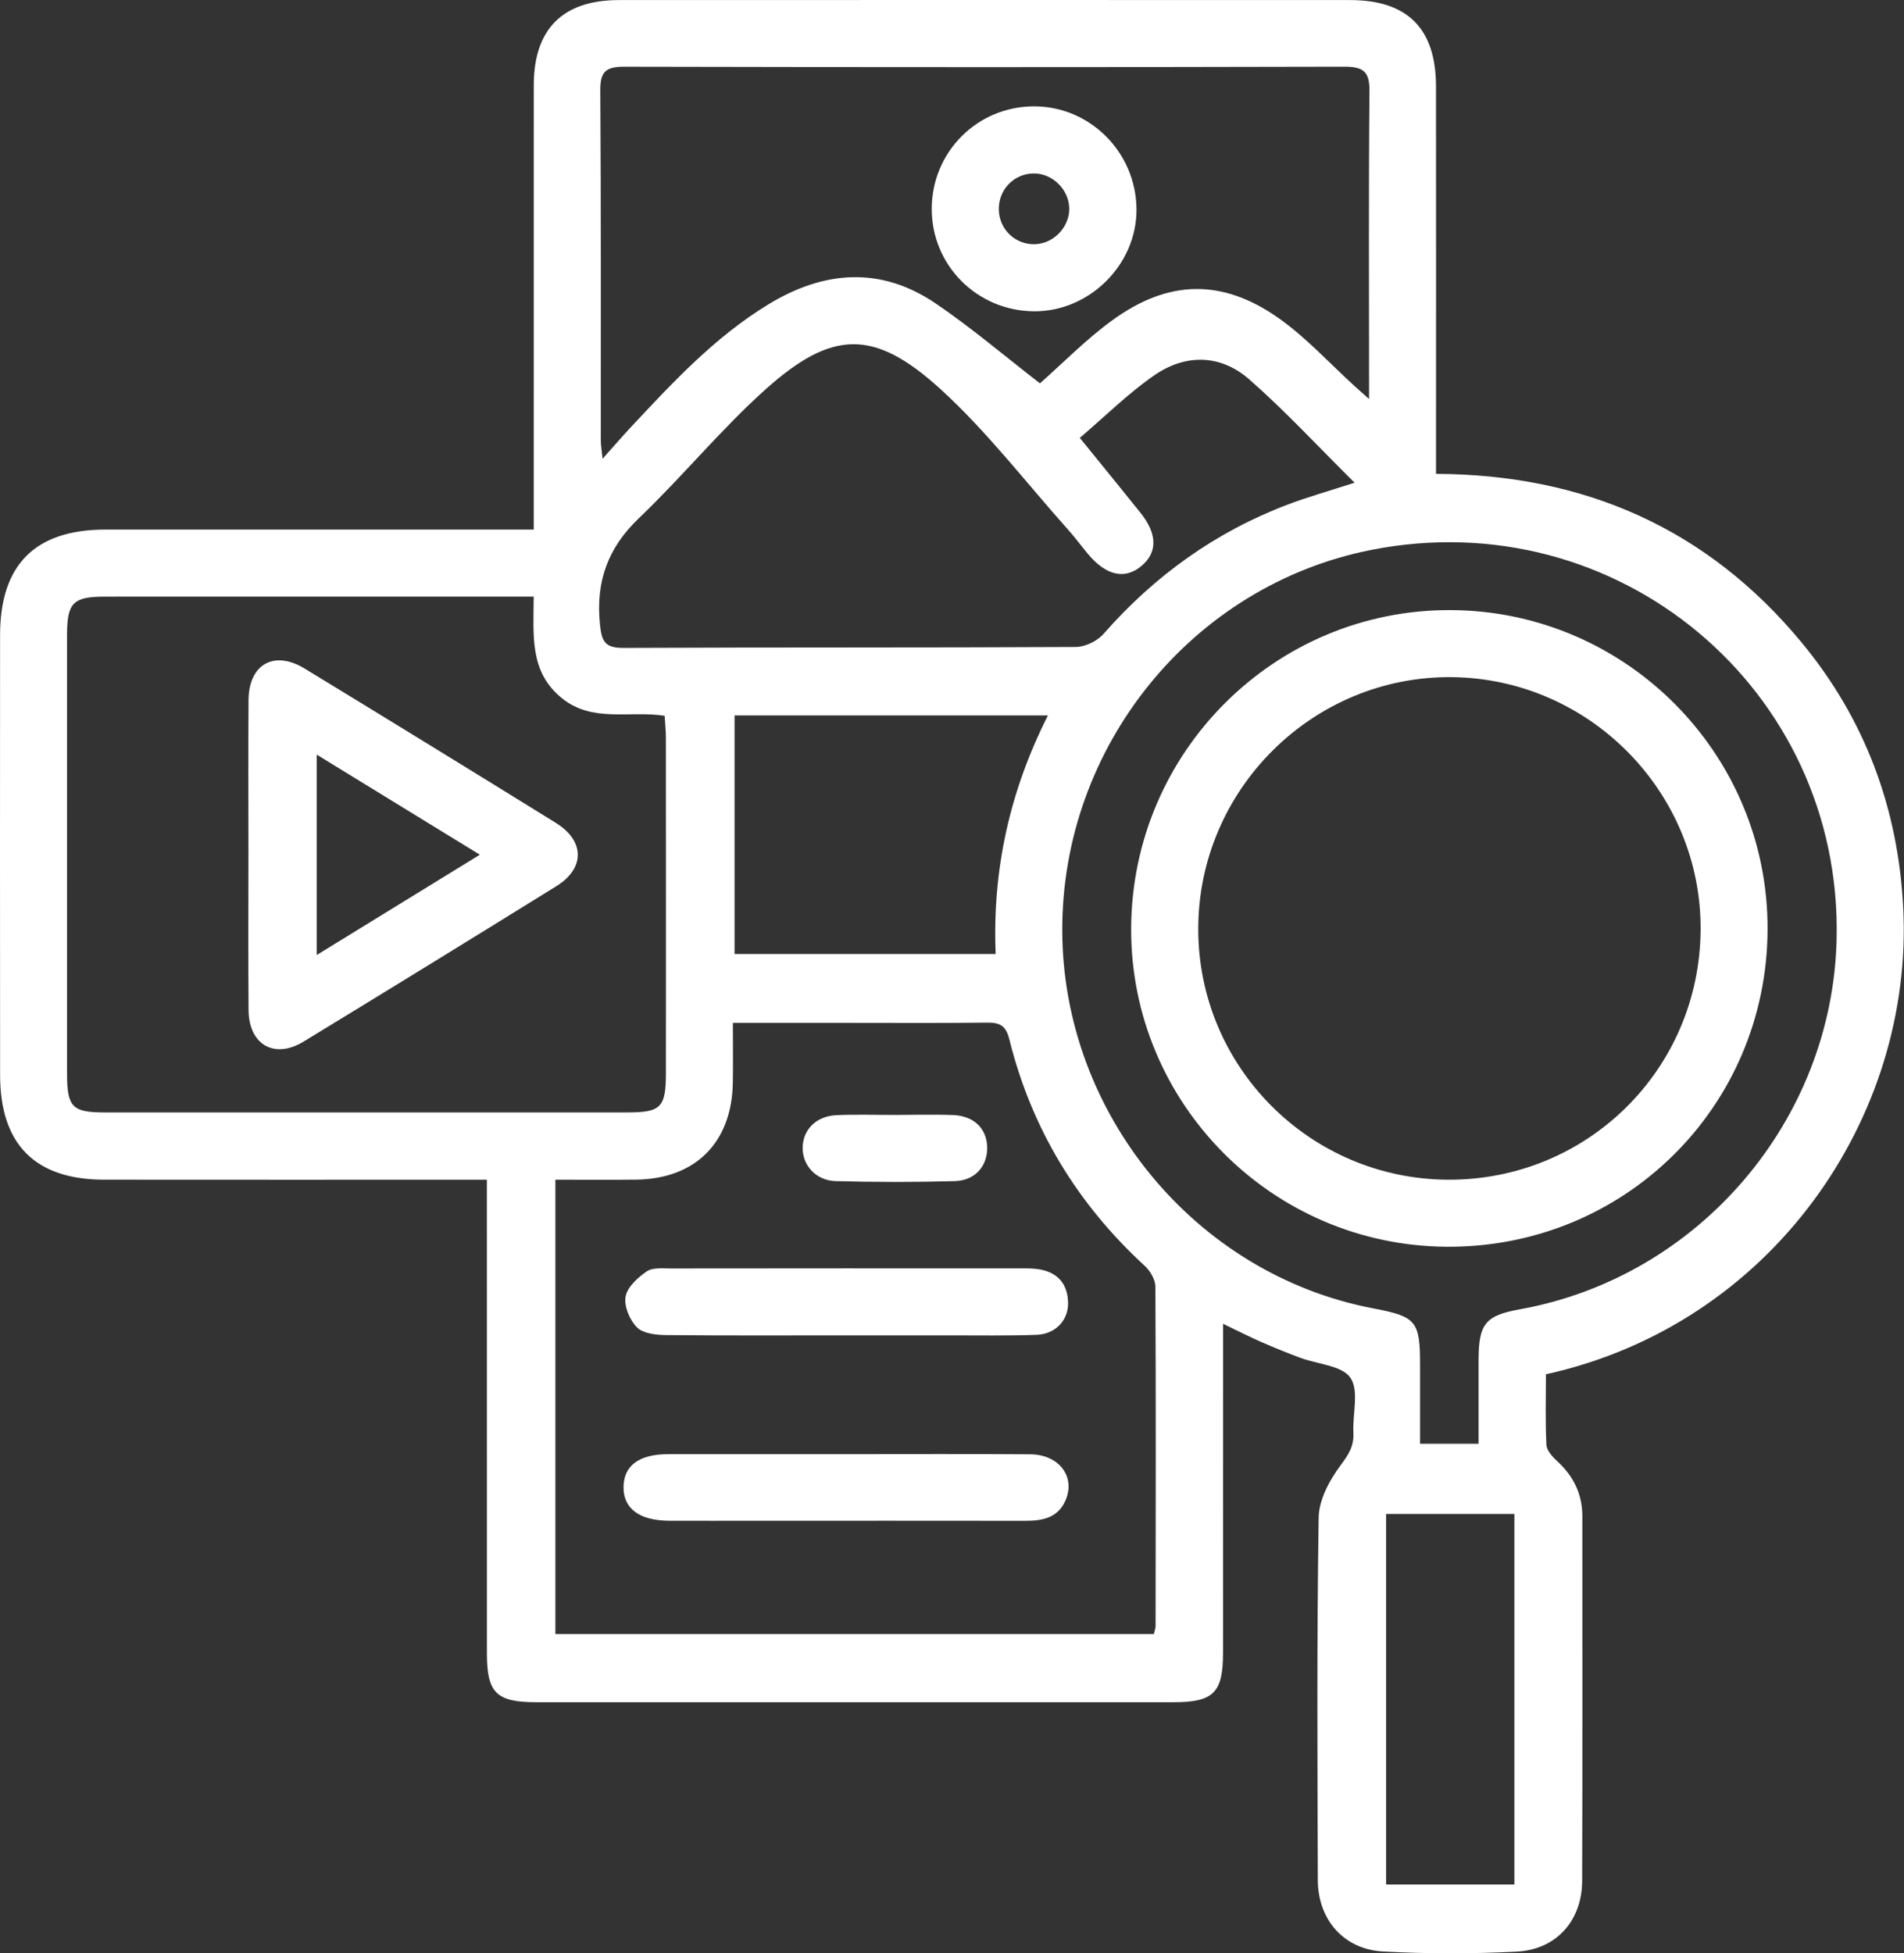
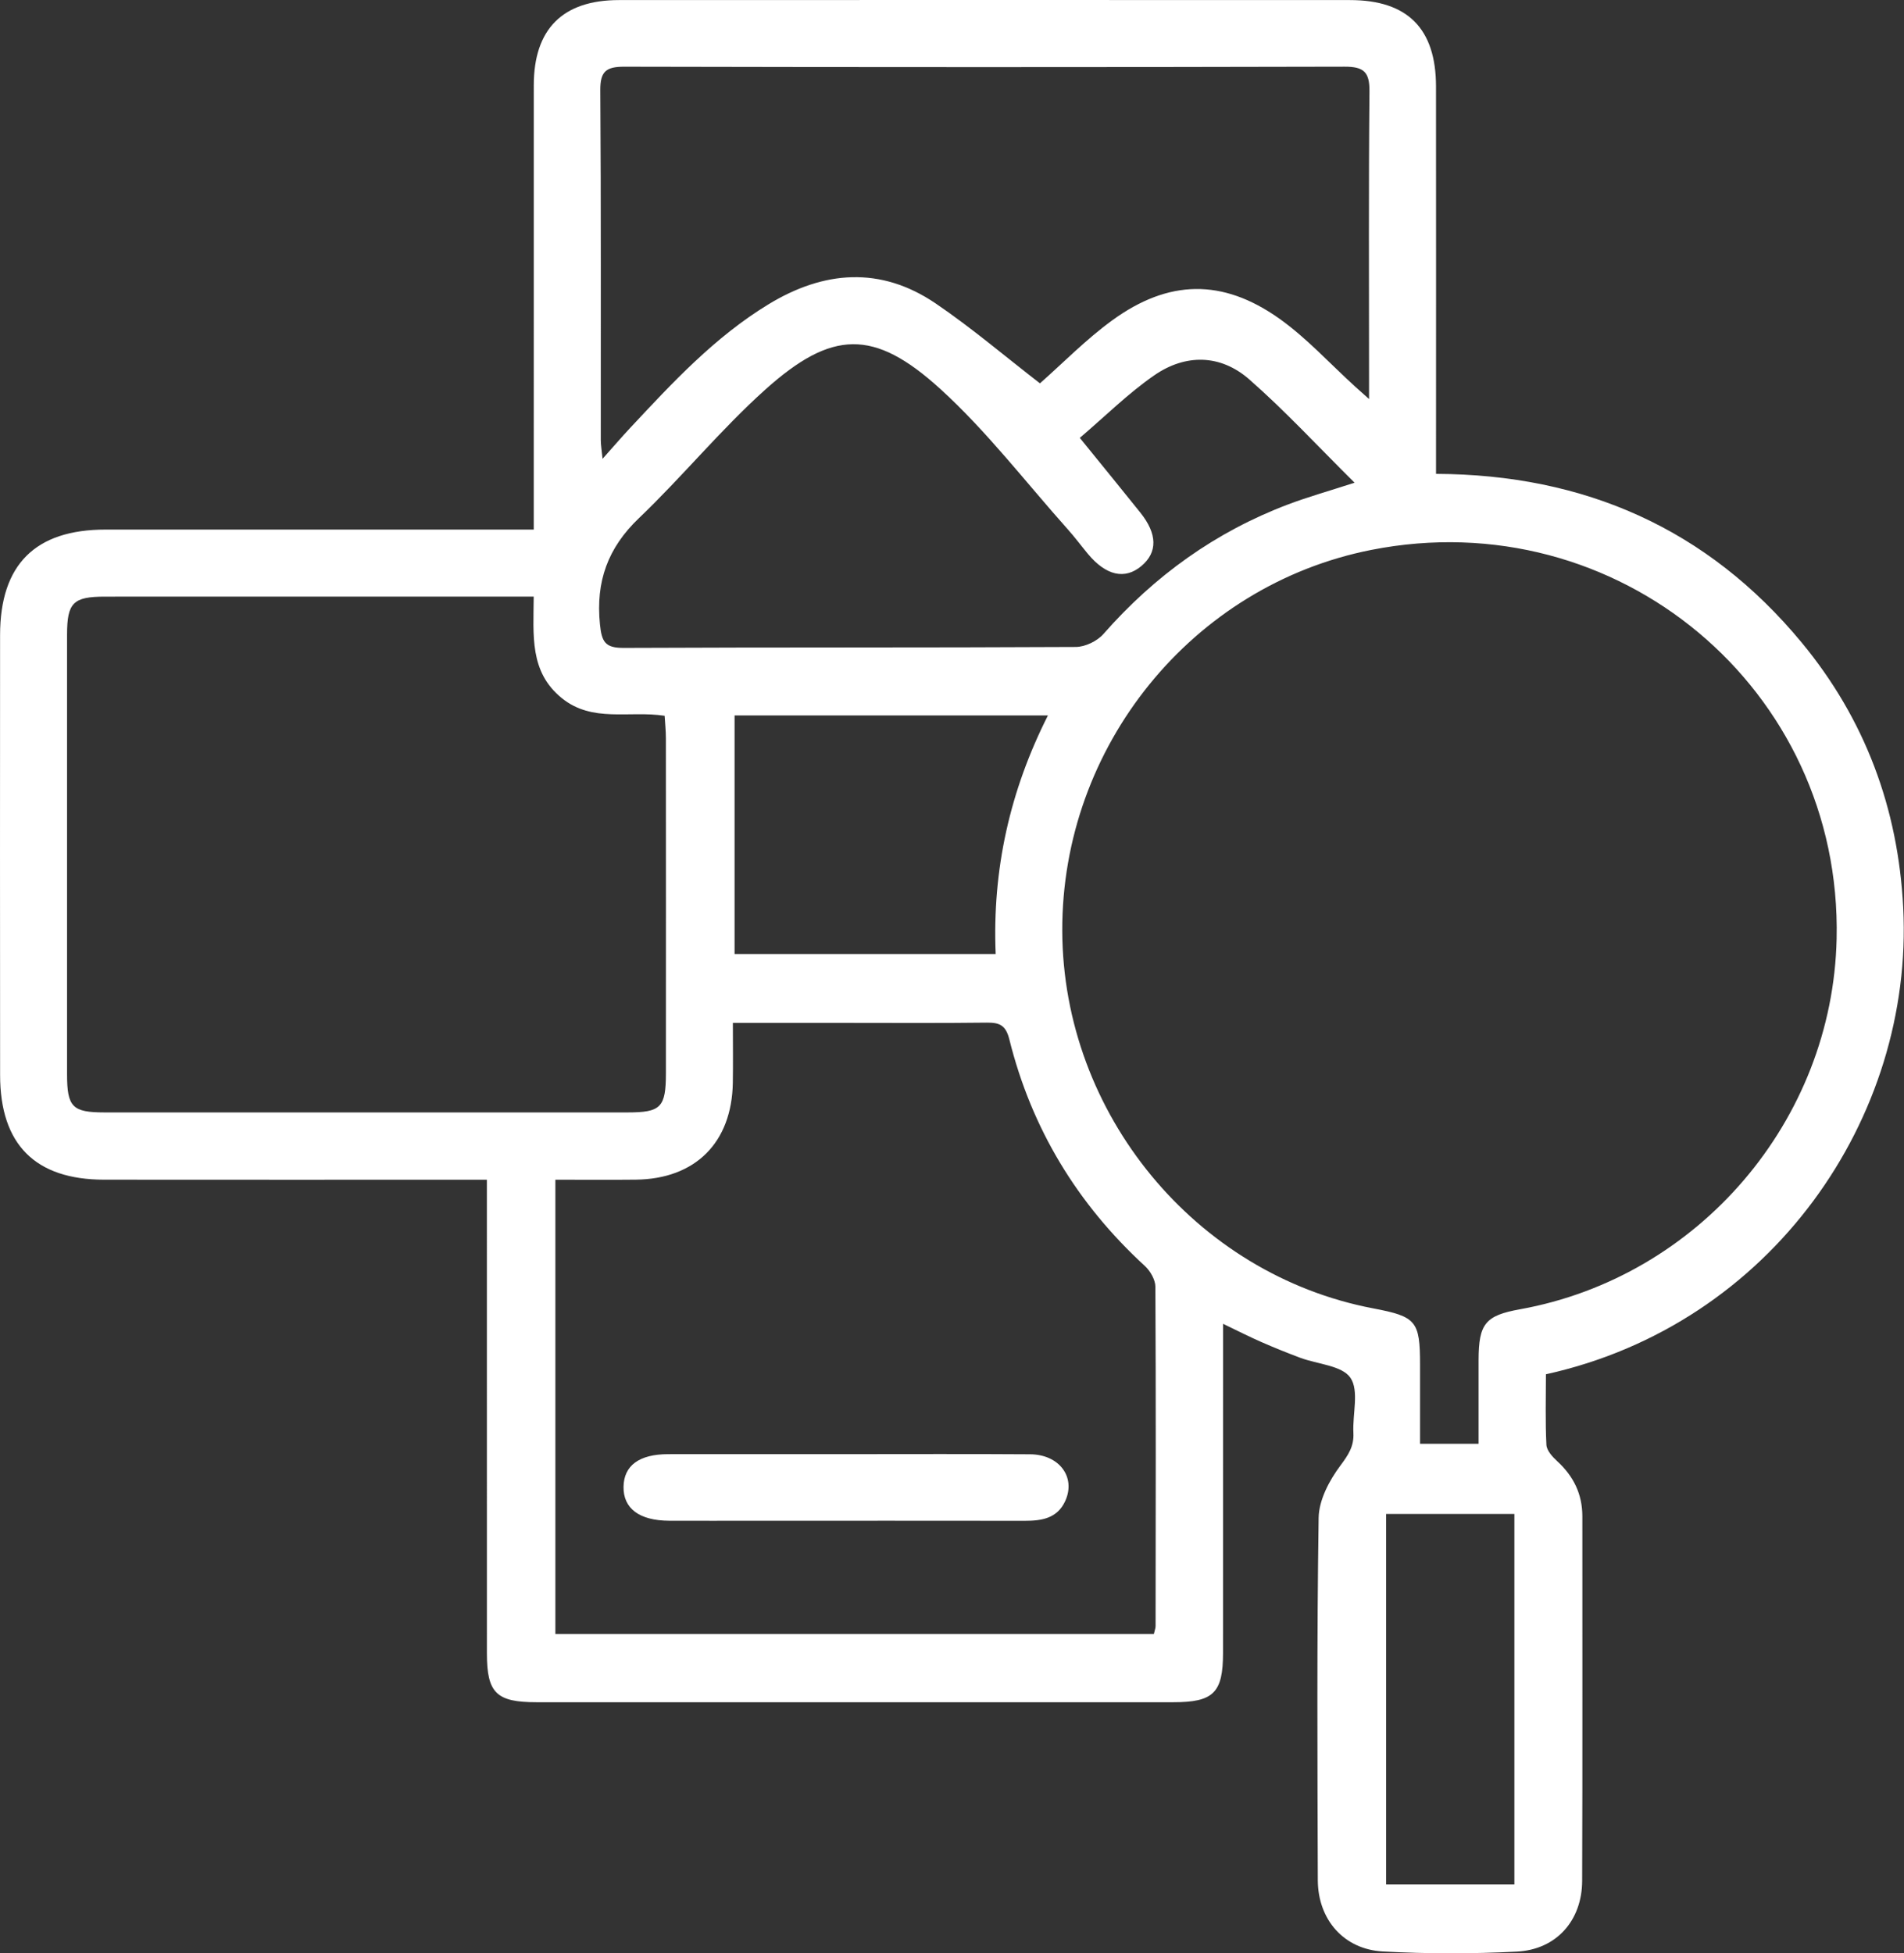
<svg xmlns="http://www.w3.org/2000/svg" width="78" height="80" viewBox="0 0 78 80" fill="none">
  <rect x="0" y="0" width="78" height="80" fill="#333333" stroke="none" />
  <path d="M63.331 56.292C63.331 57.246 63.302 58.216 63.351 59.183C63.363 59.414 63.595 59.671 63.788 59.847C64.46 60.461 64.823 61.195 64.823 62.111C64.82 67.089 64.833 72.067 64.815 77.044C64.809 78.668 63.759 79.858 62.138 79.94C60.313 80.033 58.475 80.033 56.65 79.934C55.048 79.847 53.992 78.625 53.986 77.014C53.97 72.065 53.945 67.115 54.02 62.168C54.031 61.444 54.456 60.64 54.907 60.037C55.235 59.597 55.472 59.245 55.444 58.695C55.403 57.925 55.685 56.965 55.322 56.435C54.975 55.93 53.973 55.881 53.265 55.616C52.731 55.416 52.201 55.202 51.678 54.973C51.192 54.761 50.719 54.519 50.105 54.225C50.105 54.66 50.105 54.963 50.105 55.267C50.105 59.415 50.106 63.563 50.103 67.711C50.102 69.339 49.71 69.725 48.071 69.725C39.375 69.726 30.678 69.726 21.982 69.725C20.333 69.725 19.947 69.347 19.947 67.724C19.945 61.631 19.946 55.537 19.946 49.444C19.946 49.108 19.946 48.772 19.946 48.323C19.52 48.323 19.187 48.323 18.855 48.323C13.992 48.323 9.128 48.326 4.266 48.321C1.441 48.319 0.005 46.876 0.004 44.036C-0.001 38.028 -0.001 32.021 0.003 26.014C0.005 23.125 1.443 21.692 4.323 21.692C9.815 21.692 15.308 21.692 20.8 21.692C21.113 21.692 21.425 21.692 21.866 21.692C21.866 21.315 21.866 20.985 21.866 20.655C21.866 14.934 21.864 9.212 21.867 3.491C21.869 1.191 23.05 0.004 25.354 0.003C35.338 -0.001 45.321 -0.001 55.305 0.003C57.663 0.003 58.825 1.172 58.828 3.539C58.833 8.459 58.829 13.38 58.829 18.3C58.829 18.64 58.829 18.979 58.829 19.41C64.905 19.435 69.947 21.65 73.81 26.322C76.409 29.465 77.763 33.121 77.968 37.182C78.403 45.777 72.582 54.252 63.331 56.292ZM47.269 66.933C47.305 66.773 47.34 66.69 47.34 66.607C47.345 61.974 47.356 57.341 47.332 52.708C47.331 52.42 47.124 52.061 46.901 51.856C44.129 49.31 42.258 46.225 41.35 42.578C41.204 41.988 40.945 41.882 40.417 41.888C38.473 41.912 36.528 41.898 34.583 41.898C33.1 41.898 31.617 41.898 30.023 41.898C30.023 42.768 30.034 43.561 30.021 44.354C29.98 46.802 28.485 48.294 26.045 48.32C24.965 48.332 23.886 48.322 22.752 48.322C22.752 54.572 22.752 60.729 22.752 66.933C30.938 66.933 39.075 66.933 47.269 66.933ZM21.864 24.438C21.489 24.438 21.211 24.438 20.933 24.438C15.387 24.438 9.842 24.438 4.298 24.439C2.999 24.439 2.748 24.686 2.747 25.996C2.744 31.998 2.744 38.001 2.747 44.003C2.748 45.345 2.966 45.565 4.275 45.566C11.421 45.567 18.567 45.567 25.712 45.566C27.076 45.566 27.28 45.359 27.28 43.956C27.283 39.383 27.282 34.809 27.279 30.236C27.279 29.934 27.246 29.632 27.228 29.319C25.767 29.1 24.276 29.612 23.021 28.601C21.682 27.521 21.856 26.032 21.864 24.438ZM42.603 15.702C43.544 14.873 44.488 13.903 45.567 13.119C47.868 11.446 50.077 11.403 52.395 13.041C53.527 13.842 54.481 14.896 55.516 15.836C55.668 15.974 55.821 16.109 56.085 16.345C56.085 15.954 56.085 15.727 56.085 15.501C56.085 11.583 56.065 7.664 56.102 3.746C56.11 2.954 55.875 2.73 55.086 2.732C45.247 2.756 35.408 2.755 25.569 2.733C24.828 2.732 24.587 2.928 24.592 3.695C24.626 8.472 24.608 13.248 24.612 18.025C24.612 18.233 24.651 18.442 24.685 18.793C25.126 18.299 25.458 17.912 25.805 17.54C27.543 15.679 29.274 13.81 31.477 12.468C33.754 11.081 36.073 10.899 38.329 12.428C39.809 13.433 41.178 14.602 42.603 15.702ZM60.572 59.138C60.572 57.924 60.569 56.813 60.572 55.702C60.576 54.219 60.852 53.884 62.27 53.629C69.596 52.308 75.076 45.896 75.24 38.452C75.467 28.224 66.262 20.534 56.176 22.525C48.842 23.973 43.492 30.568 43.517 38.131C43.542 45.618 48.971 52.208 56.257 53.593C58.022 53.929 58.173 54.11 58.174 55.901C58.175 56.972 58.174 58.043 58.174 59.138C59.036 59.138 59.74 59.138 60.572 59.138ZM44.236 17.936C45.169 19.086 45.946 20.036 46.713 20.994C47.416 21.871 47.427 22.621 46.762 23.182C46.084 23.754 45.31 23.581 44.566 22.686C44.292 22.356 44.037 22.01 43.751 21.691C42.022 19.755 40.43 17.668 38.519 15.93C35.8 13.457 34.077 13.51 31.338 15.97C29.516 17.607 27.951 19.527 26.177 21.222C24.896 22.445 24.403 23.821 24.577 25.564C24.649 26.289 24.785 26.543 25.552 26.539C31.726 26.51 37.9 26.533 44.073 26.5C44.457 26.498 44.948 26.261 45.204 25.969C47.3 23.581 49.8 21.784 52.773 20.66C53.583 20.354 54.419 20.12 55.493 19.772C53.98 18.275 52.648 16.828 51.176 15.539C49.997 14.507 48.564 14.489 47.284 15.375C46.217 16.113 45.283 17.044 44.236 17.936ZM30.093 29.305C30.093 32.592 30.093 35.835 30.093 39.077C33.685 39.077 37.21 39.077 40.789 39.077C40.647 35.608 41.374 32.385 42.93 29.305C38.578 29.305 34.355 29.305 30.093 29.305ZM62.039 77.191C62.039 72.082 62.039 67.063 62.039 62.014C60.256 62.014 58.514 62.014 56.785 62.014C56.785 67.115 56.785 72.127 56.785 77.191C58.542 77.191 60.243 77.191 62.039 77.191Z" fill="white" />
-   <path d="M34.661 54.699C32.203 54.699 29.745 54.712 27.287 54.686C26.879 54.682 26.35 54.625 26.097 54.373C25.799 54.076 25.559 53.508 25.627 53.115C25.695 52.724 26.125 52.33 26.492 52.079C26.739 51.91 27.154 51.958 27.494 51.958C32.267 51.951 37.04 51.953 41.813 51.955C42.069 51.955 42.33 51.951 42.581 51.994C43.337 52.124 43.736 52.597 43.755 53.352C43.774 54.076 43.242 54.648 42.463 54.676C41.264 54.72 40.063 54.697 38.862 54.699C37.462 54.701 36.062 54.699 34.661 54.699Z" fill="white" />
  <path d="M34.658 59.563C37.172 59.564 39.687 59.551 42.201 59.569C43.399 59.578 44.083 60.507 43.639 61.482C43.315 62.193 42.679 62.295 41.986 62.294C38.3 62.288 34.614 62.292 30.928 62.292C29.756 62.292 28.585 62.295 27.413 62.291C26.19 62.285 25.529 61.788 25.544 60.897C25.559 60.03 26.185 59.566 27.371 59.564C29.8 59.56 32.229 59.563 34.658 59.563Z" fill="white" />
-   <path d="M36.664 45.669C37.463 45.668 38.263 45.642 39.06 45.675C39.908 45.711 40.429 46.239 40.442 46.998C40.454 47.76 39.95 48.356 39.114 48.38C37.49 48.426 35.862 48.424 34.237 48.38C33.425 48.358 32.872 47.731 32.881 47.008C32.891 46.27 33.438 45.714 34.269 45.678C35.066 45.643 35.866 45.67 36.664 45.669Z" fill="white" />
-   <path d="M10.177 34.94C10.177 32.853 10.167 30.766 10.181 28.679C10.191 27.21 11.226 26.62 12.48 27.385C15.919 29.481 19.351 31.588 22.775 33.709C23.958 34.441 23.969 35.568 22.799 36.294C19.352 38.431 15.898 40.557 12.434 42.666C11.236 43.396 10.192 42.788 10.182 41.372C10.166 39.228 10.177 37.084 10.177 34.94ZM12.974 30.91C12.974 33.697 12.974 36.333 12.974 39.119C15.244 37.724 17.408 36.393 19.658 35.01C17.39 33.619 15.236 32.297 12.974 30.91Z" fill="white" />
-   <path d="M38.17 8.548C38.177 6.221 40.035 4.36 42.357 4.356C44.652 4.352 46.536 6.238 46.558 8.559C46.58 10.83 44.633 12.77 42.351 12.751C40.022 12.731 38.163 10.863 38.17 8.548ZM43.803 8.516C43.779 7.753 43.11 7.102 42.354 7.105C41.536 7.109 40.898 7.77 40.918 8.595C40.937 9.415 41.619 10.047 42.433 10.002C43.193 9.96 43.827 9.272 43.803 8.516Z" fill="white" />
-   <path d="M72.411 38.076C72.381 45.343 66.535 51.118 59.259 51.068C52.092 51.019 46.302 45.166 46.339 38.008C46.377 30.797 52.231 24.968 59.413 24.99C66.608 25.012 72.441 30.884 72.411 38.076ZM69.668 38.089C69.705 32.458 65.127 27.801 59.49 27.737C53.796 27.672 49.096 32.328 49.088 38.042C49.081 43.693 53.657 48.292 59.314 48.322C65.027 48.351 69.629 43.803 69.668 38.089Z" fill="white" />
</svg>